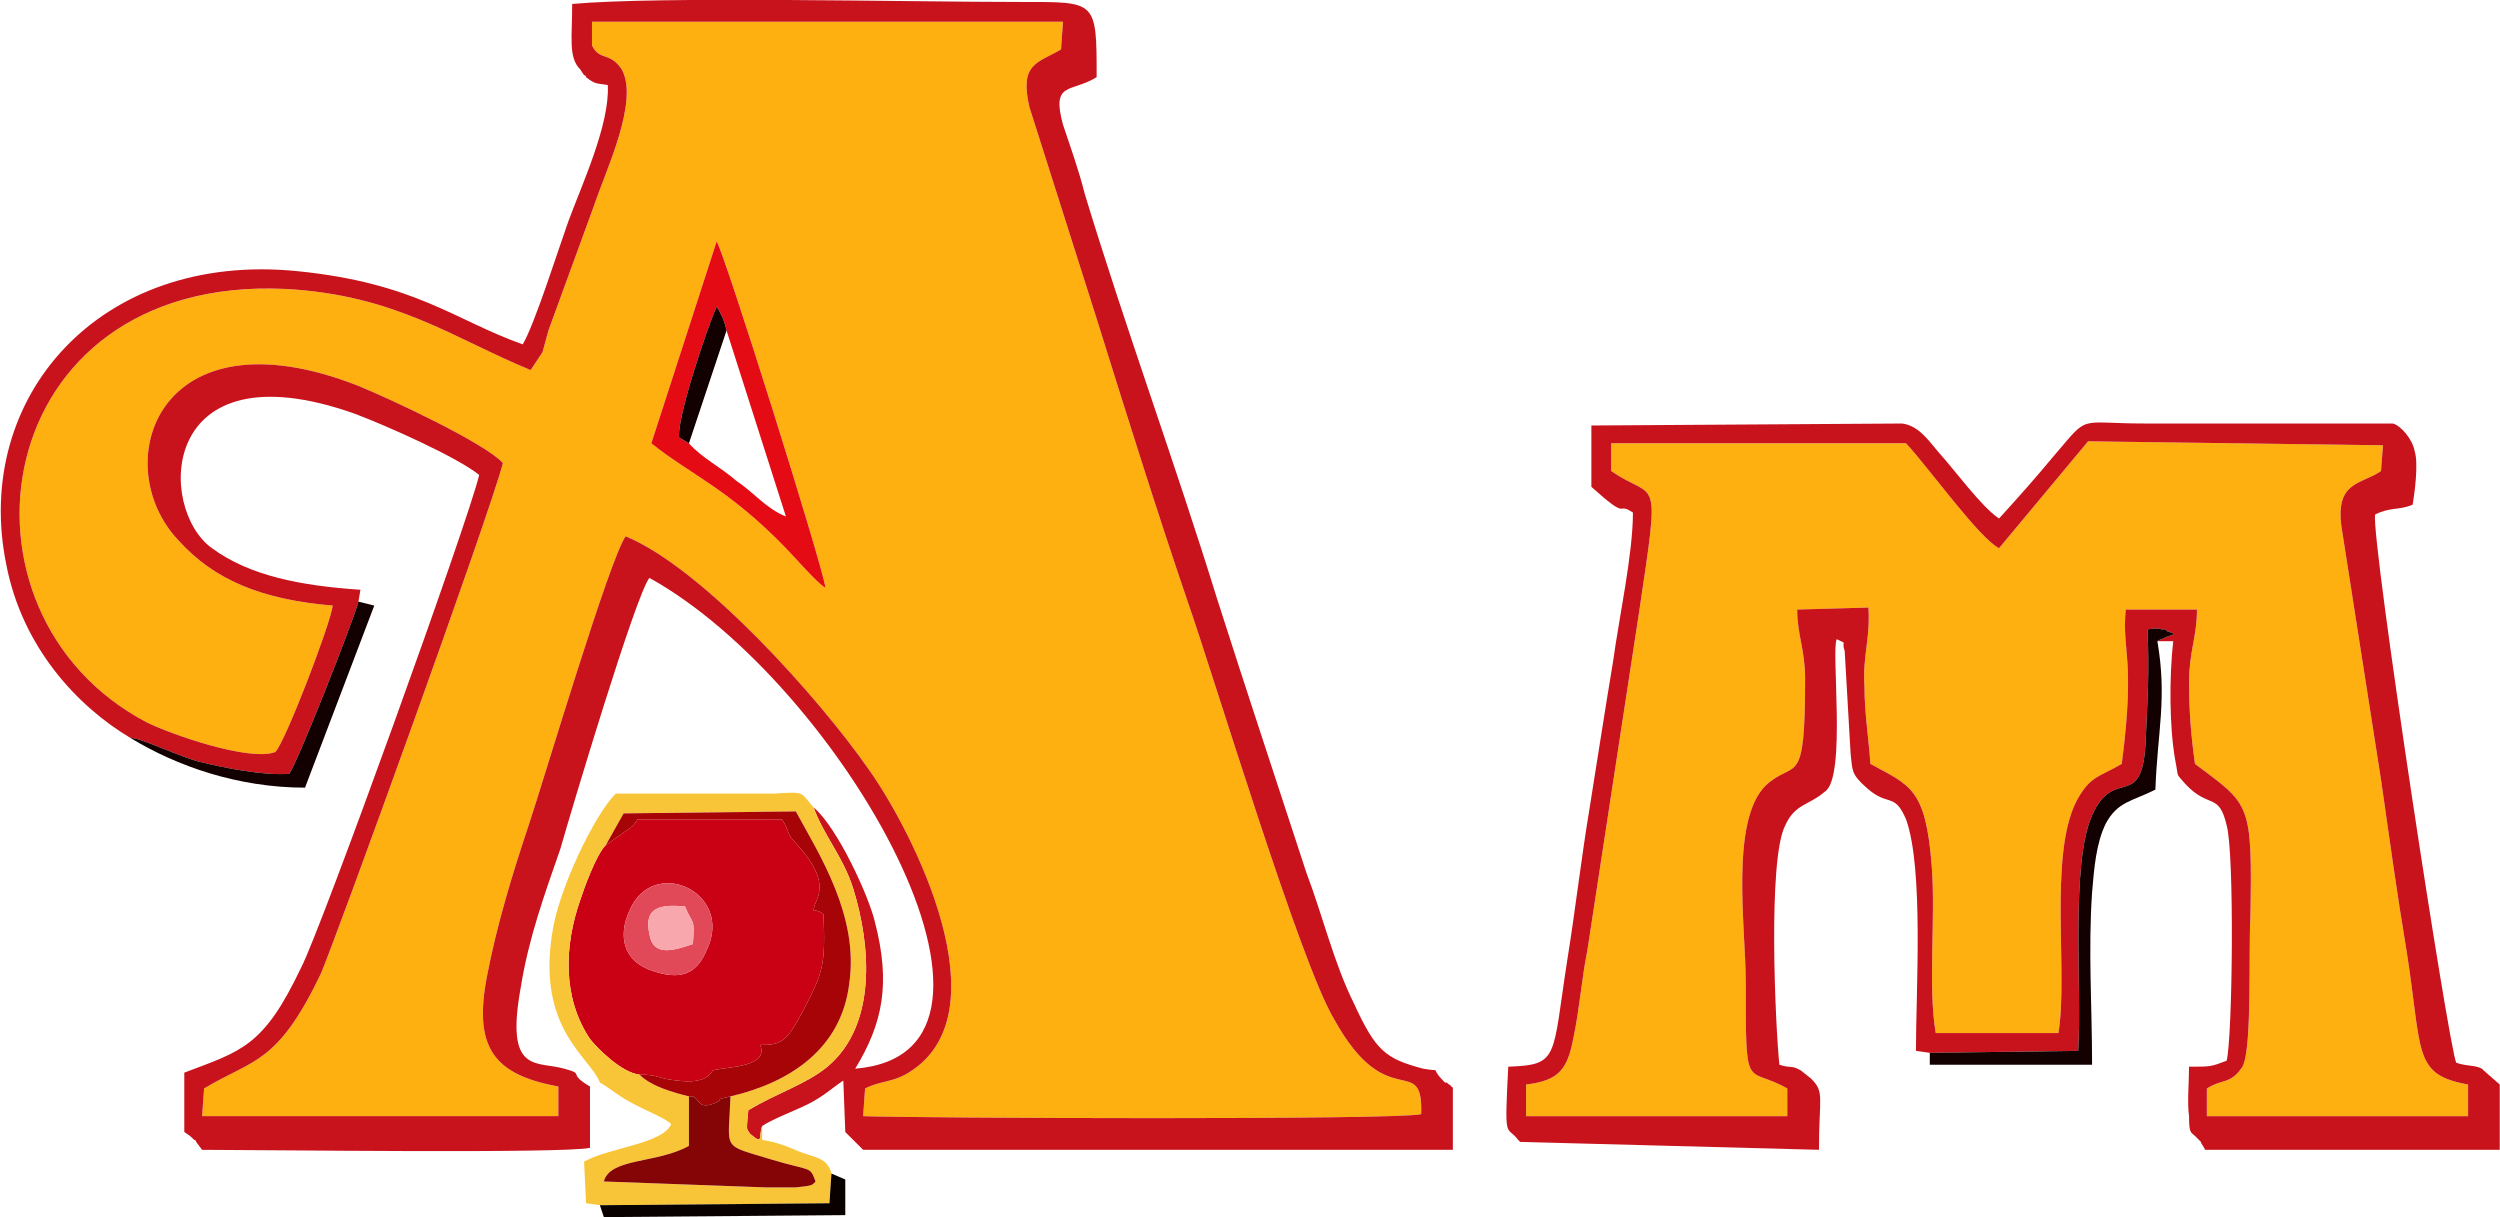
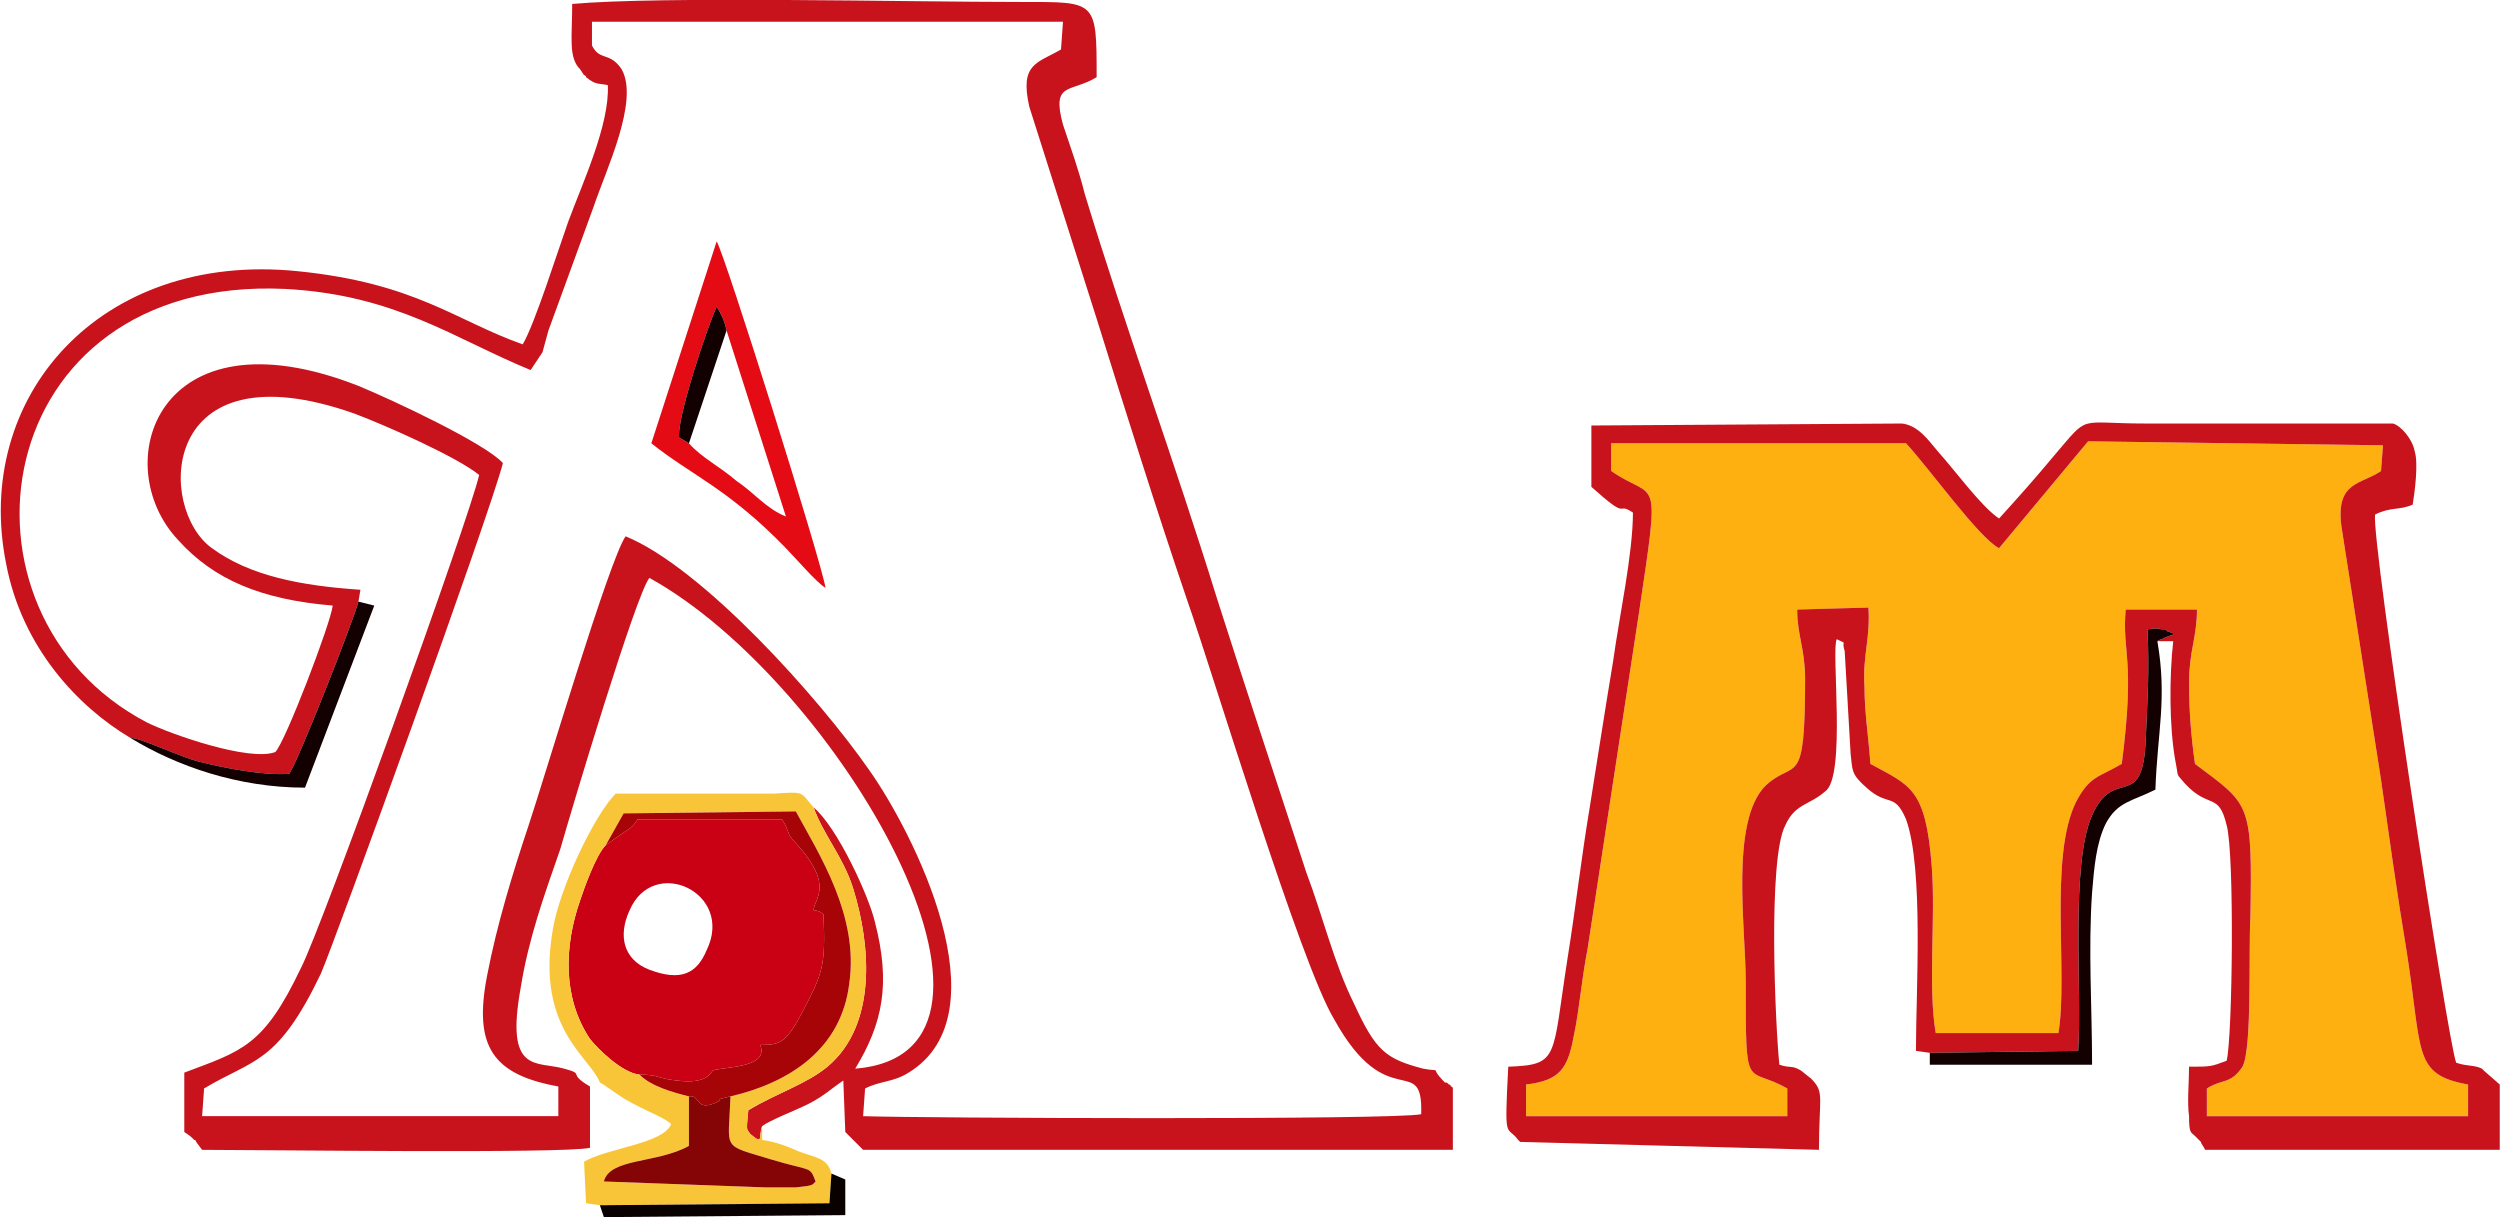
<svg xmlns="http://www.w3.org/2000/svg" xml:space="preserve" width="76px" height="37px" version="1.1" style="shape-rendering:geometricPrecision; text-rendering:geometricPrecision; image-rendering:optimizeQuality; fill-rule:evenodd; clip-rule:evenodd" viewBox="0 0 1263 615">
  <defs>
    <style type="text/css">
   
    .fil9 {fill:#090000}
    .fil6 {fill:#120100}
    .fil7 {fill:#850507}
    .fil5 {fill:#A70408}
    .fil1 {fill:#C8131C}
    .fil2 {fill:#CA0114}
    .fil8 {fill:#E24958}
    .fil4 {fill:#E40B14}
    .fil10 {fill:#F8A7AC}
    .fil3 {fill:#F9C538}
    .fil0 {fill:#FDB010}
   
  </style>
  </defs>
  <g id="Слой_x0020_1">
    <g id="_934301616">
-       <path class="fil0" d="M362 122c4,6 53,162 55,175 -4,-2 -16,-16 -20,-20 -29,-30 -48,-37 -68,-53l33 -102zm-63 -99c4,8 9,3 15,12 9,16 -8,51 -14,69l-23 63c-1,4 -2,7 -3,11l-6 9c-39,-16 -68,-38 -124,-41 -151,-7 -175,164 -70,219 12,6 52,20 65,15 5,-5 28,-65 29,-74 -36,-3 -60,-13 -78,-33 -36,-38 -11,-118 91,-78 17,7 64,29 73,39 -7,27 -85,242 -92,258 -22,46 -34,43 -59,58l-1 14 180 0 0 -15c-33,-6 -43,-20 -36,-56 5,-26 13,-52 21,-76 8,-24 41,-135 49,-146 39,16 98,82 123,118 22,31 69,123 20,153 -8,5 -14,4 -22,8l-1 14c29,1 269,2 282,-1 1,-32 -17,1 -44,-48 -17,-28 -61,-174 -74,-211 -16,-47 -31,-95 -46,-143l-34 -107c-5,-22 4,-22 16,-29l1 -14 -238 0 0 12z" />
      <path class="fil0" d="M814 238c23,16 25,-2 14,72l-26 170c-3,15 -4,30 -7,44 -3,16 -7,22 -24,24l0 16 132 0 0 -14c-21,-12 -21,4 -21,-54 0,-27 -8,-81 10,-99 15,-14 20,3 20,-54 0,-15 -4,-22 -4,-35l36 -1c1,16 -3,24 -2,40 0,13 2,25 3,39 20,11 28,12 31,52 2,26 -2,61 2,84l62 0c5,-30 -5,-89 9,-117 7,-13 11,-12 23,-19 7,-54 0,-56 2,-78l36 0c0,14 -4,21 -4,37 0,14 1,27 3,41 28,21 29,19 28,78 -1,15 1,66 -4,75 -6,9 -10,6 -18,11l0 14 132 0 0 -16c-28,-5 -23,-16 -31,-67 -5,-30 -9,-59 -13,-87l-20 -128c-3,-23 10,-21 20,-28l1 -13 -149 -2 -45 54c-10,-5 -35,-40 -47,-53l-149 0 0 14z" />
      <path class="fil1" d="M300 104c6,-18 23,-53 14,-69 -6,-9 -11,-4 -15,-12l0 -12 238 0 -1 14c-12,7 -21,7 -16,29l34 107c15,48 30,96 46,143 13,37 57,183 74,211 27,49 45,16 44,48 -13,3 -253,2 -282,1l1 -14c8,-4 14,-3 22,-8 49,-30 2,-122 -20,-153 -25,-36 -84,-102 -123,-118 -8,11 -41,122 -49,146 -8,24 -16,50 -21,76 -7,36 3,50 36,56l0 15 -180 0 1 -14c25,-15 37,-12 59,-58 7,-16 85,-231 92,-258 -9,-10 -56,-32 -73,-39 -102,-40 -127,40 -91,78 18,20 42,30 78,33 -1,9 -24,69 -29,74 -13,5 -53,-9 -65,-15 -105,-55 -81,-226 70,-219 56,3 85,25 124,41l6 -9c1,-4 2,-7 3,-11l23 -63zm-234 269c3,-1 26,10 35,12 12,3 32,7 45,6 4,-5 32,-76 35,-87l1 -6c-30,-2 -56,-7 -75,-21 -28,-20 -27,-103 72,-68 16,6 52,22 63,31 -5,22 -80,230 -90,249 -19,40 -30,42 -59,53l0 30c3,2 3,2 5,4 1,0 1,1 1,1l3 4c30,0 182,2 196,-1l0 -31c-12,-7 -2,-6 -13,-9 -14,-4 -30,3 -22,-41 4,-25 12,-47 20,-70 6,-21 38,-128 45,-137 96,53 203,240 104,248 14,-23 18,-43 10,-74 -3,-13 -19,-48 -31,-58 5,14 15,25 20,41 9,29 12,69 -13,90 -11,9 -25,13 -40,22 -1,11 -1,9 1,12 7,6 4,1 6,-4 4,-3 17,-8 23,-11 8,-4 12,-8 18,-12l1 26 9 9 298 0 0 -31c0,-1 -1,-1 -1,-1 0,-1 -1,-1 -1,-1 -1,-1 -1,-1 -2,-1 -9,-9 0,-5 -11,-7 -19,-5 -24,-9 -35,-33 -10,-20 -16,-45 -24,-66 -15,-46 -30,-91 -45,-138 -22,-71 -46,-136 -67,-205 -3,-12 -7,-23 -11,-35 -6,-22 4,-16 17,-24 0,-39 0,-38 -38,-38 -58,0 -183,-3 -227,1 0,17 -2,27 4,33l2 3c0,0 1,0 1,1 5,4 6,3 11,4 1,20 -13,50 -20,69 -5,14 -17,52 -23,62 -34,-12 -54,-31 -114,-37 -100,-10 -164,64 -147,148 8,42 36,72 63,88z" />
      <path class="fil1" d="M795 524c3,-14 4,-29 7,-44l26 -170c11,-74 9,-56 -14,-72l0 -14 149 0c12,13 37,48 47,53l45 -54 149 2 -1 13c-10,7 -23,5 -20,28l20 128c4,28 8,57 13,87 8,51 3,62 31,67l0 16 -132 0 0 -14c8,-5 12,-2 18,-11 5,-9 3,-60 4,-75 1,-59 0,-57 -28,-78 -2,-14 -3,-27 -3,-41 0,-16 4,-23 4,-37l-36 0c-2,22 5,24 -2,78 -12,7 -16,6 -23,19 -14,28 -4,87 -9,117l-62 0c-4,-23 0,-58 -2,-84 -3,-40 -11,-41 -31,-52 -1,-14 -3,-26 -3,-39 -1,-16 3,-24 2,-40l-36 1c0,13 4,20 4,35 0,57 -5,40 -20,54 -18,18 -10,72 -10,99 0,58 0,42 21,54l0 14 -132 0 0 -16c17,-2 21,-8 24,-24zm180 8l75 -1c2,-32 -4,-94 7,-119 11,-25 25,-2 27,-36 1,-22 2,-36 1,-58 2,0 4,-1 7,0 0,0 1,0 2,0 0,0 1,1 1,1l3 1c0,1 -1,1 -1,1l-3 1c-1,1 -3,1 -4,2l8 0c-2,18 -2,43 1,60 2,10 0,6 5,12 12,13 17,4 21,21 4,14 3,107 0,119 -8,3 -8,3 -19,3 0,8 -1,18 0,25 0,9 1,8 3,10l3 3c0,1 2,3 2,4l149 0 0 -33 -8 -7c0,0 0,0 -1,-1 -4,-2 -7,-1 -13,-3 -4,-9 -43,-264 -41,-277 8,-4 12,-2 19,-5 1,-6 3,-21 1,-27 -1,-6 -7,-13 -11,-14 -42,0 -84,0 -125,0 -35,0 -28,-5 -46,16 -10,12 -18,21 -28,32 -9,-6 -22,-24 -31,-34 -5,-6 -10,-13 -18,-14l-157 1 0 31c20,18 12,7 21,13 0,21 -7,53 -10,75 -4,24 -8,50 -12,75 -4,24 -7,50 -11,75 -8,51 -4,54 -30,55 -2,39 -1,29 5,37 0,0 1,1 1,1l151 4c0,-27 3,-29 -4,-36l-5 -4c-5,-3 -5,-1 -11,-3 -2,-19 -6,-104 3,-121 5,-11 12,-10 20,-17 11,-7 3,-72 6,-77 6,3 2,0 4,6l3 52c1,8 0,10 8,17 11,10 14,2 20,16 9,25 5,87 5,117l7 1z" />
      <path class="fil2" d="M357 480c-5,12 -13,16 -29,10 -13,-5 -16,-17 -10,-30 12,-28 53,-9 39,20zm-51 -53c-5,5 -11,22 -13,28 -8,23 -9,49 5,70 4,5 16,17 25,18 10,0 9,2 19,3 15,2 17,-4 18,-5 4,-2 29,-1 24,-13 10,0 13,-1 21,-16 11,-21 12,-24 11,-50 -3,-2 -1,-1 -4,-2l-1 0c0,-6 11,-12 -9,-34 -5,-5 -3,-6 -7,-12l-73 0c-2,4 -6,6 -6,6l-10 7z" />
      <path class="fil3" d="M369 554c-1,28 -5,24 21,32 20,6 19,3 22,11 -2,2 -1,2 -10,3 -4,0 -11,0 -15,0l-82 -3c3,-12 27,-9 43,-18l0 -25c-8,-2 -19,-5 -25,-11 -9,-1 -21,-13 -25,-18 -14,-21 -13,-47 -5,-70 2,-6 8,-23 13,-28l9 -16 87 -1c12,22 32,53 27,87 -4,33 -30,50 -60,57zm-66 -7c2,1 6,4 9,6 10,7 23,11 27,15 -4,10 -32,12 -44,19l1 21 7 1 116 -1 1 -15c-2,-8 -8,-8 -16,-11 -7,-3 -12,-5 -19,-6l0 -7c-2,5 1,10 -6,4 -2,-3 -2,-1 -1,-12 15,-9 29,-13 40,-22 25,-21 22,-61 13,-90 -5,-16 -15,-27 -20,-41 -7,-8 -4,-8 -20,-7l-80 0c-11,11 -29,49 -32,70 -8,49 19,63 24,76z" />
      <path class="fil4" d="M367 167l30 94c-10,-4 -16,-12 -25,-18 -8,-7 -18,-12 -24,-19l-5 -3c-1,-10 14,-55 19,-66 2,3 4,7 5,12zm-38 57c20,16 39,23 68,53 4,4 16,18 20,20 -2,-13 -51,-169 -55,-175l-33 102z" />
      <path class="fil5" d="M306 427l10 -7c0,0 4,-2 6,-6l73 0c4,6 2,7 7,12 20,22 9,28 9,34l1 0c3,1 1,0 4,2 1,26 0,29 -11,50 -8,15 -11,16 -21,16 5,12 -20,11 -24,13 -1,1 -3,7 -18,5 -10,-1 -9,-3 -19,-3 6,6 17,9 25,11 6,-1 3,8 14,3 4,-2 -2,-1 7,-3 30,-7 56,-24 60,-57 5,-34 -15,-65 -27,-87l-87 1 -9 16z" />
      <path class="fil6" d="M975 532l0 6 82 0c0,-29 -2,-58 0,-87 1,-12 2,-25 7,-35 6,-11 13,-11 25,-17 1,-29 6,-46 1,-75 1,-1 3,-1 4,-2l3 -1c0,0 1,0 1,-1l-3 -1c0,0 -1,-1 -1,-1 -1,0 -2,0 -2,0 -3,-1 -5,0 -7,0 1,22 0,36 -1,58 -2,34 -16,11 -27,36 -11,25 -5,87 -7,119l-75 1z" />
      <path class="fil7" d="M369 554c-9,2 -3,1 -7,3 -11,5 -8,-4 -14,-3l0 25c-16,9 -40,6 -43,18l82 3c4,0 11,0 15,0 9,-1 8,-1 10,-3 -3,-8 -2,-5 -22,-11 -26,-8 -22,-4 -21,-32z" />
-       <path class="fil8" d="M350 477c-9,3 -20,7 -22,-5 -3,-14 6,-15 18,-14 4,10 5,5 4,19zm7 3c14,-29 -27,-48 -39,-20 -6,13 -3,25 10,30 16,6 24,2 29,-10z" />
      <path class="fil6" d="M66 373c23,14 54,25 88,25l35 -92 -8 -2c-3,11 -31,82 -35,87 -13,1 -33,-3 -45,-6 -9,-2 -32,-13 -35,-12z" />
      <polygon class="fil9" points="303,609 305,615 427,614 427,596 420,593 419,608 " />
      <path class="fil6" d="M348 224l19 -57c-1,-5 -3,-9 -5,-12 -5,11 -20,56 -19,66l5 3z" />
-       <path class="fil10" d="M350 477c1,-14 0,-9 -4,-19 -12,-1 -21,0 -18,14 2,12 13,8 22,5z" />
    </g>
  </g>
</svg>